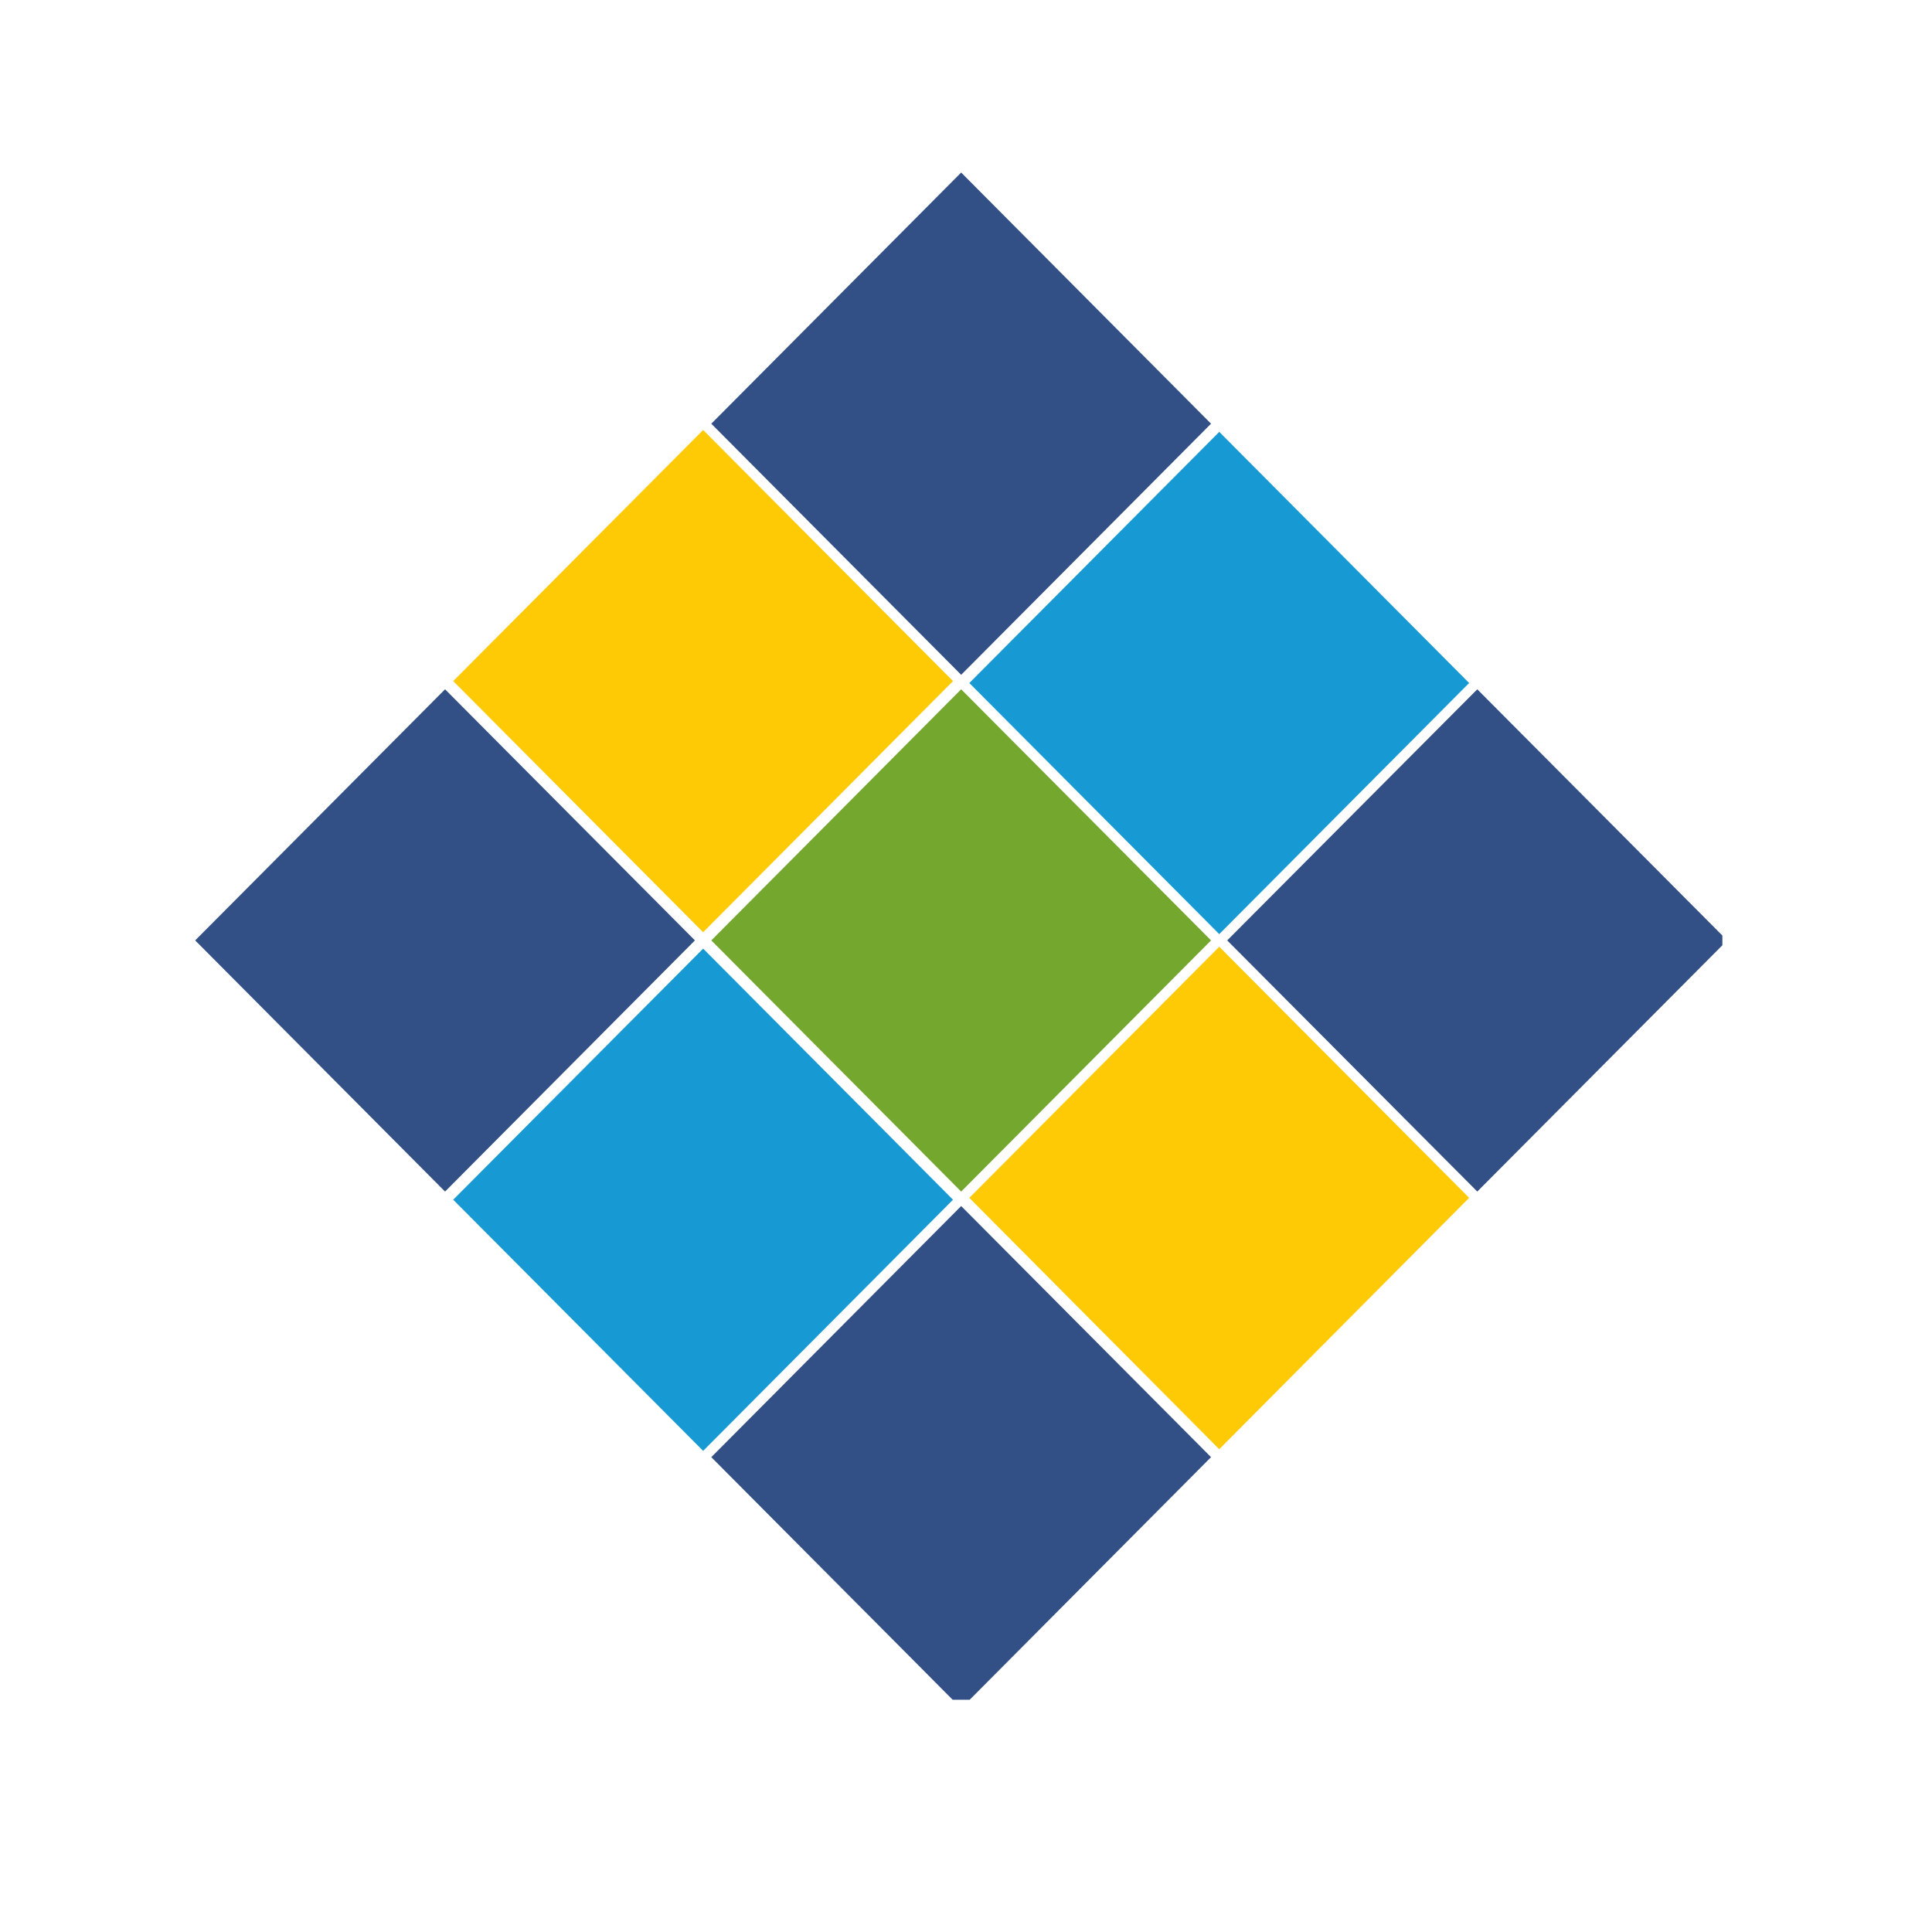
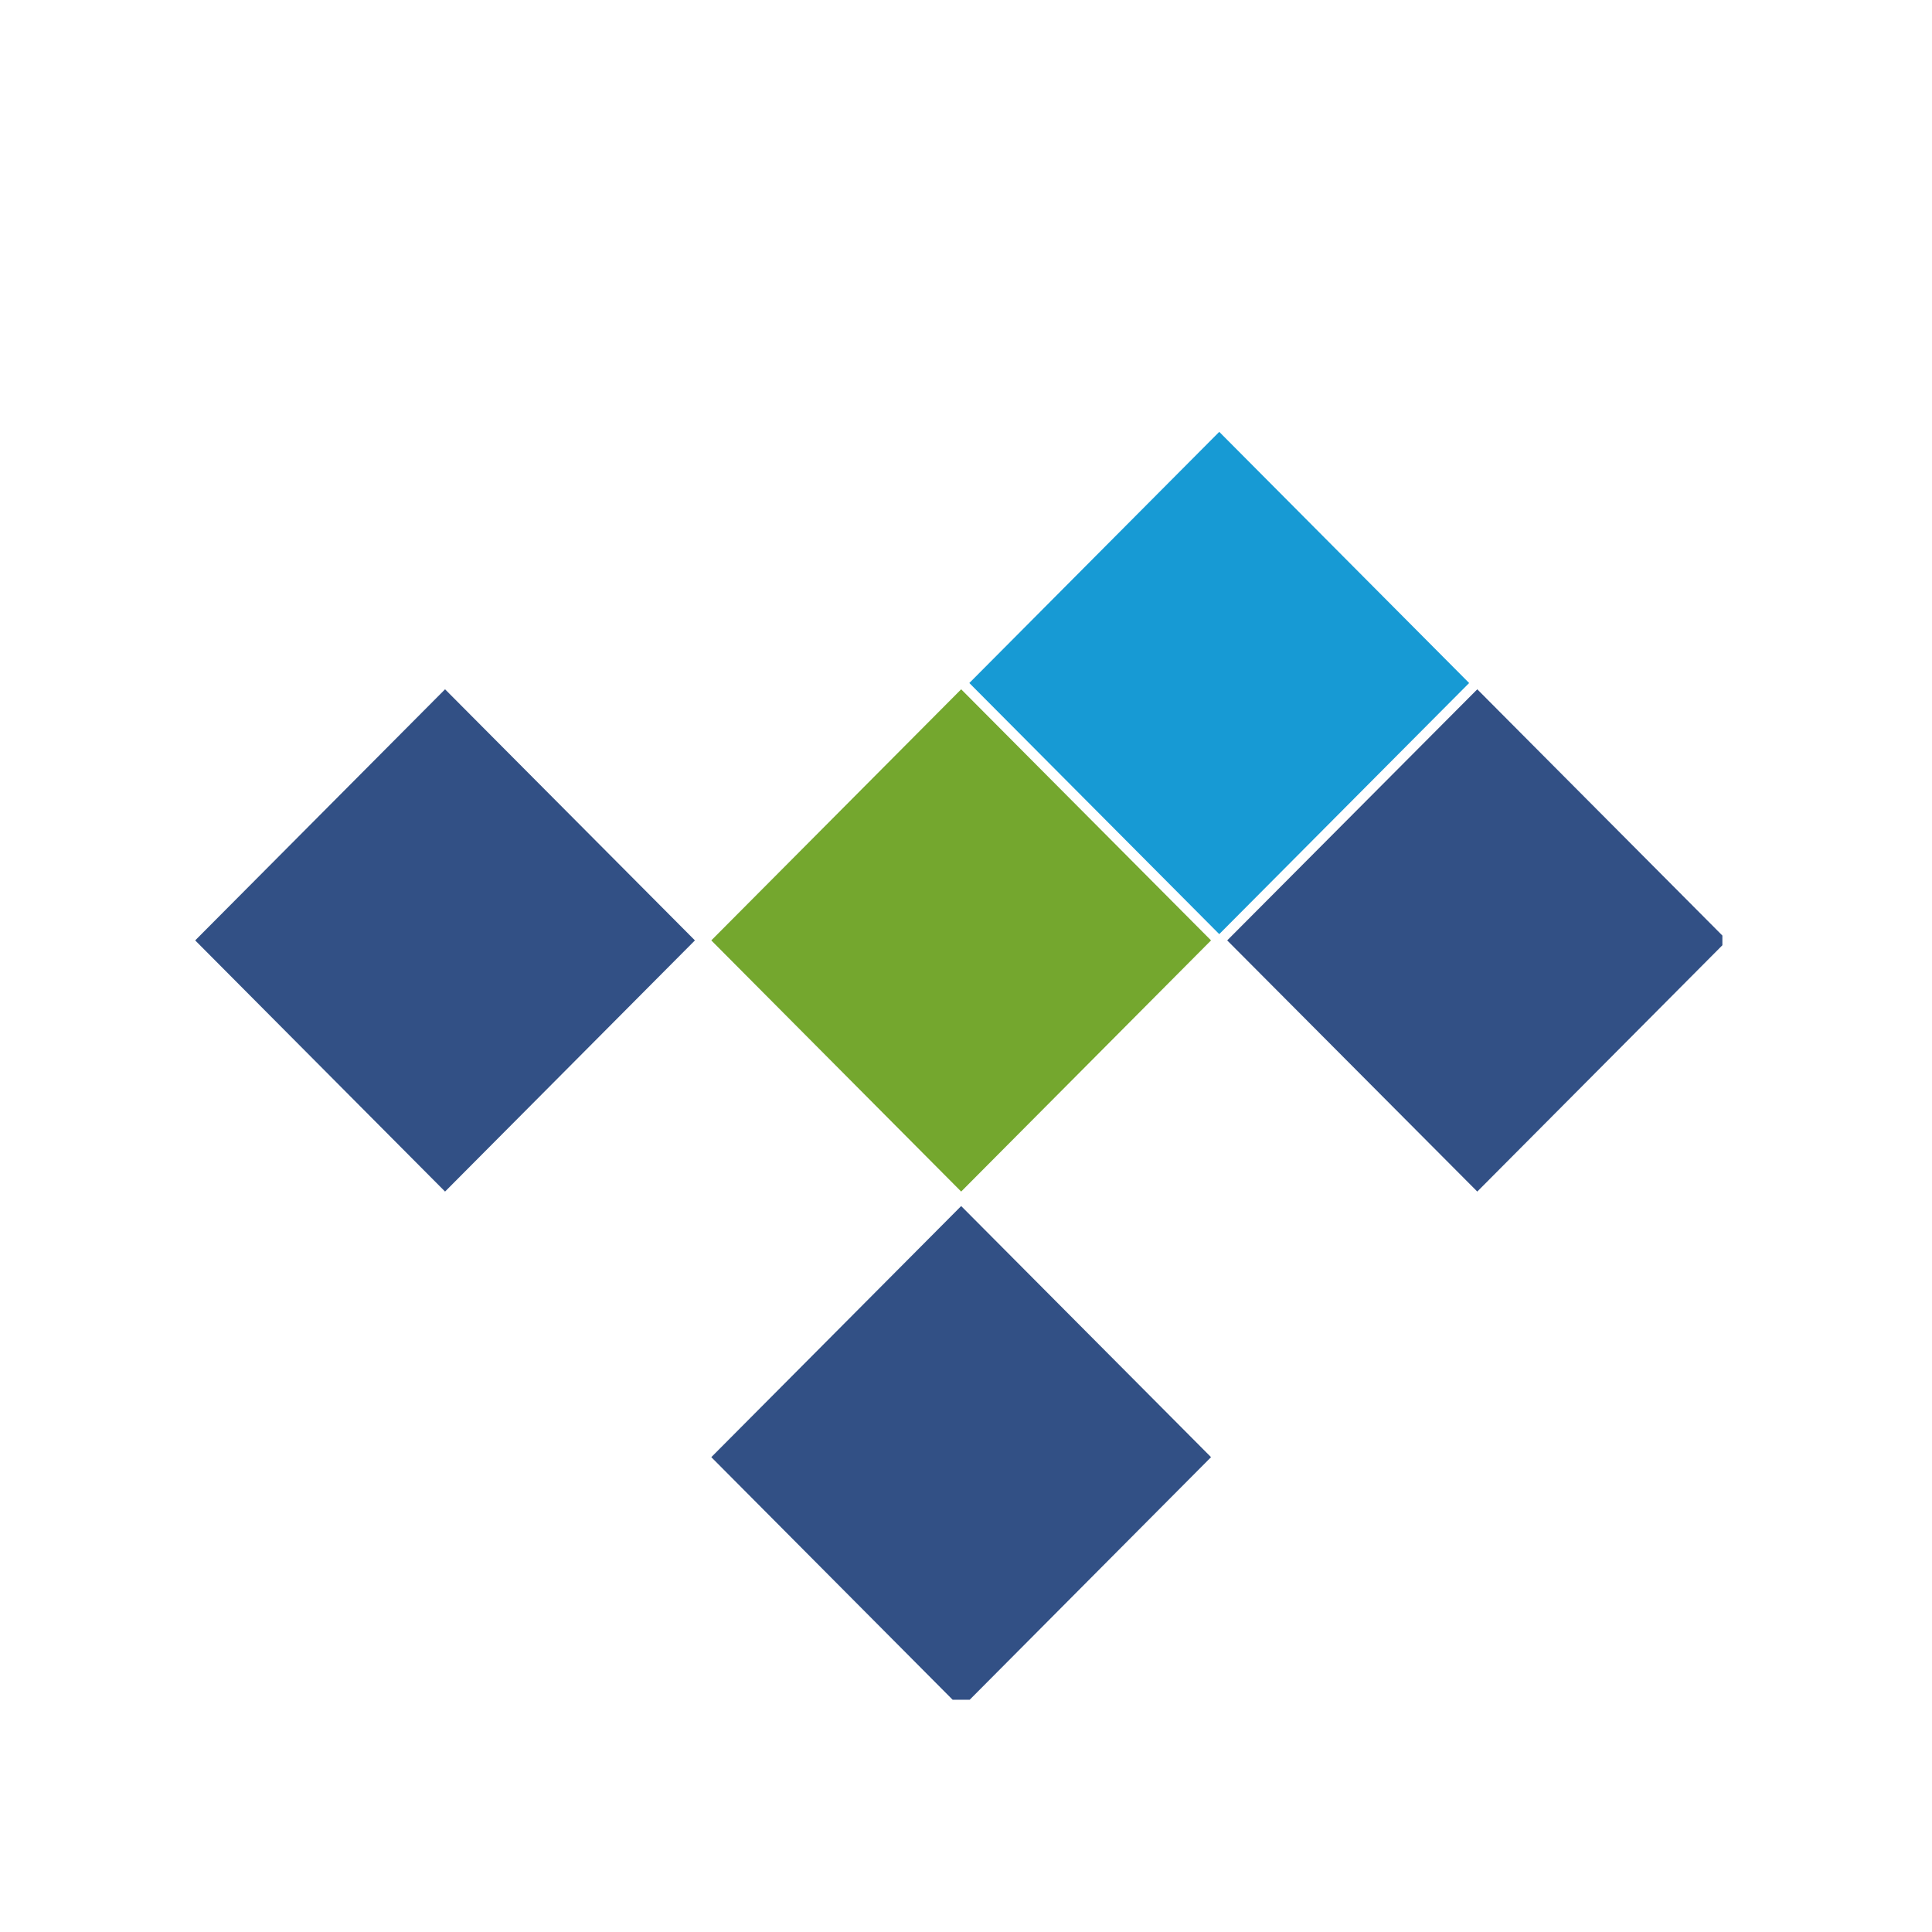
<svg xmlns="http://www.w3.org/2000/svg" width="36pt" height="36pt" viewBox="0 0 36 36" version="1.2">
  <defs>
    <clipPath id="clip1">
-       <path d="M 13 3.215 L 23 3.215 L 23 13 L 13 13 Z M 13 3.215 " />
-     </clipPath>
+       </clipPath>
    <clipPath id="clip2">
      <path d="M 3.637 12 L 13 12 L 13 23 L 3.637 23 Z M 3.637 12 " />
    </clipPath>
    <clipPath id="clip3">
      <path d="M 22 12 L 32.094 12 L 32.094 23 L 22 23 Z M 22 12 " />
    </clipPath>
    <clipPath id="clip4">
      <path d="M 13 22 L 23 22 L 23 31.672 L 13 31.672 Z M 13 22 " />
    </clipPath>
  </defs>
  <g id="surface1">
    <g clip-path="url(#clip1)" clip-rule="nonzero">
-       <path style=" stroke:none;fill-rule:nonzero;fill:rgb(19.609%,31.369%,52.159%);fill-opacity:1;" d="M 17.91 3.215 L 22.566 7.895 L 17.91 12.574 L 13.254 7.895 Z M 17.91 3.215 " />
-     </g>
-     <path style=" stroke:none;fill-rule:nonzero;fill:rgb(99.219%,79.219%,1.959%);fill-opacity:1;" d="M 13.102 8.012 L 17.758 12.691 L 13.102 17.371 L 8.445 12.691 Z M 13.102 8.012 " />
+       </g>
    <g clip-path="url(#clip2)" clip-rule="nonzero">
      <path style=" stroke:none;fill-rule:nonzero;fill:rgb(19.609%,31.369%,52.159%);fill-opacity:1;" d="M 8.293 12.844 L 12.949 17.523 L 8.293 22.203 L 3.637 17.523 Z M 8.293 12.844 " />
    </g>
    <path style=" stroke:none;fill-rule:nonzero;fill:rgb(9.019%,60.39%,83.139%);fill-opacity:1;" d="M 22.719 8.047 L 27.375 12.727 L 22.719 17.406 L 18.062 12.727 Z M 22.719 8.047 " />
    <path style=" stroke:none;fill-rule:nonzero;fill:rgb(45.49%,65.489%,18.039%);fill-opacity:1;" d="M 17.91 12.844 L 22.566 17.523 L 17.91 22.203 L 13.254 17.523 Z M 17.91 12.844 " />
-     <path style=" stroke:none;fill-rule:nonzero;fill:rgb(9.019%,60.39%,83.139%);fill-opacity:1;" d="M 13.102 17.676 L 17.758 22.355 L 13.102 27.035 L 8.445 22.355 Z M 13.102 17.676 " />
    <g clip-path="url(#clip3)" clip-rule="nonzero">
      <path style=" stroke:none;fill-rule:nonzero;fill:rgb(19.609%,31.369%,52.159%);fill-opacity:1;" d="M 27.527 12.844 L 32.184 17.523 L 27.527 22.203 L 22.867 17.523 Z M 27.527 12.844 " />
    </g>
-     <path style=" stroke:none;fill-rule:nonzero;fill:rgb(99.219%,79.219%,1.959%);fill-opacity:1;" d="M 22.719 17.641 L 27.375 22.32 L 22.719 27.004 L 18.062 22.32 Z M 22.719 17.641 " />
    <g clip-path="url(#clip4)" clip-rule="nonzero">
      <path style=" stroke:none;fill-rule:nonzero;fill:rgb(19.609%,31.369%,52.159%);fill-opacity:1;" d="M 17.91 22.473 L 22.566 27.152 L 17.91 31.832 L 13.254 27.152 Z M 17.91 22.473 " />
    </g>
  </g>
</svg>